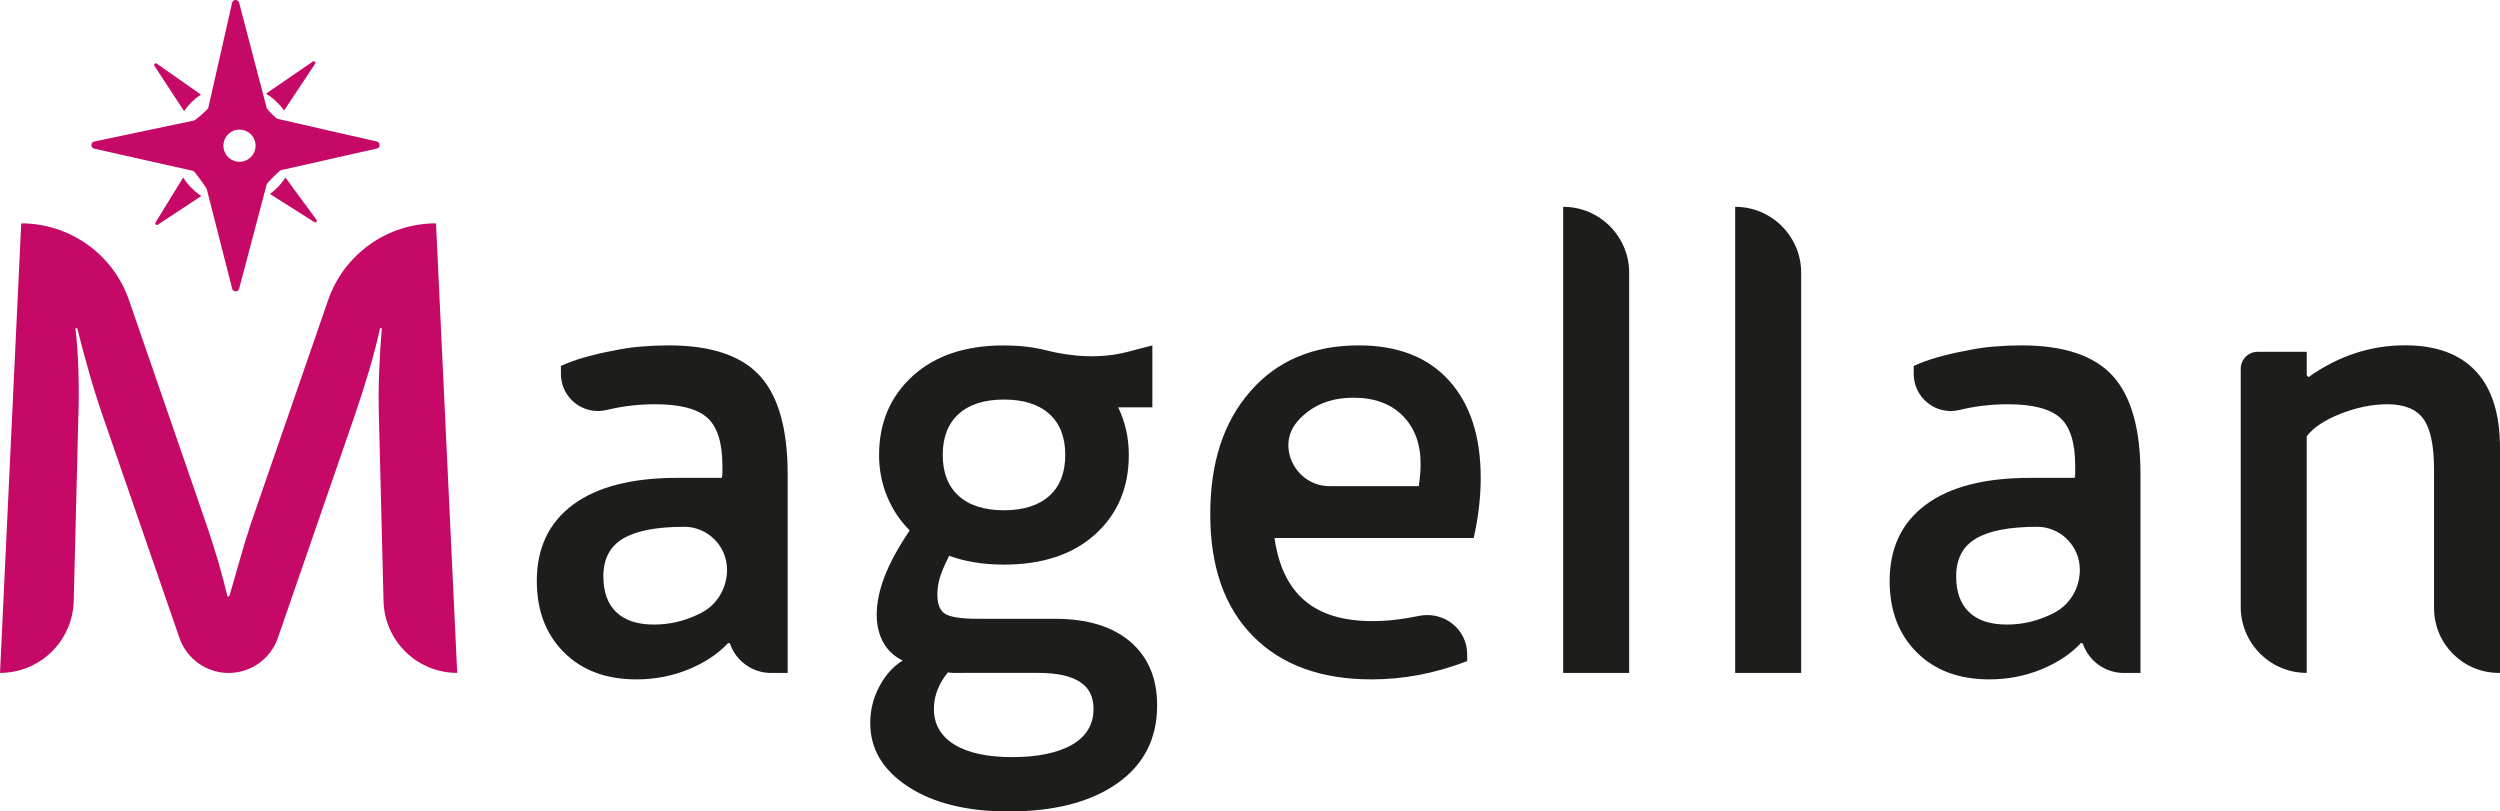
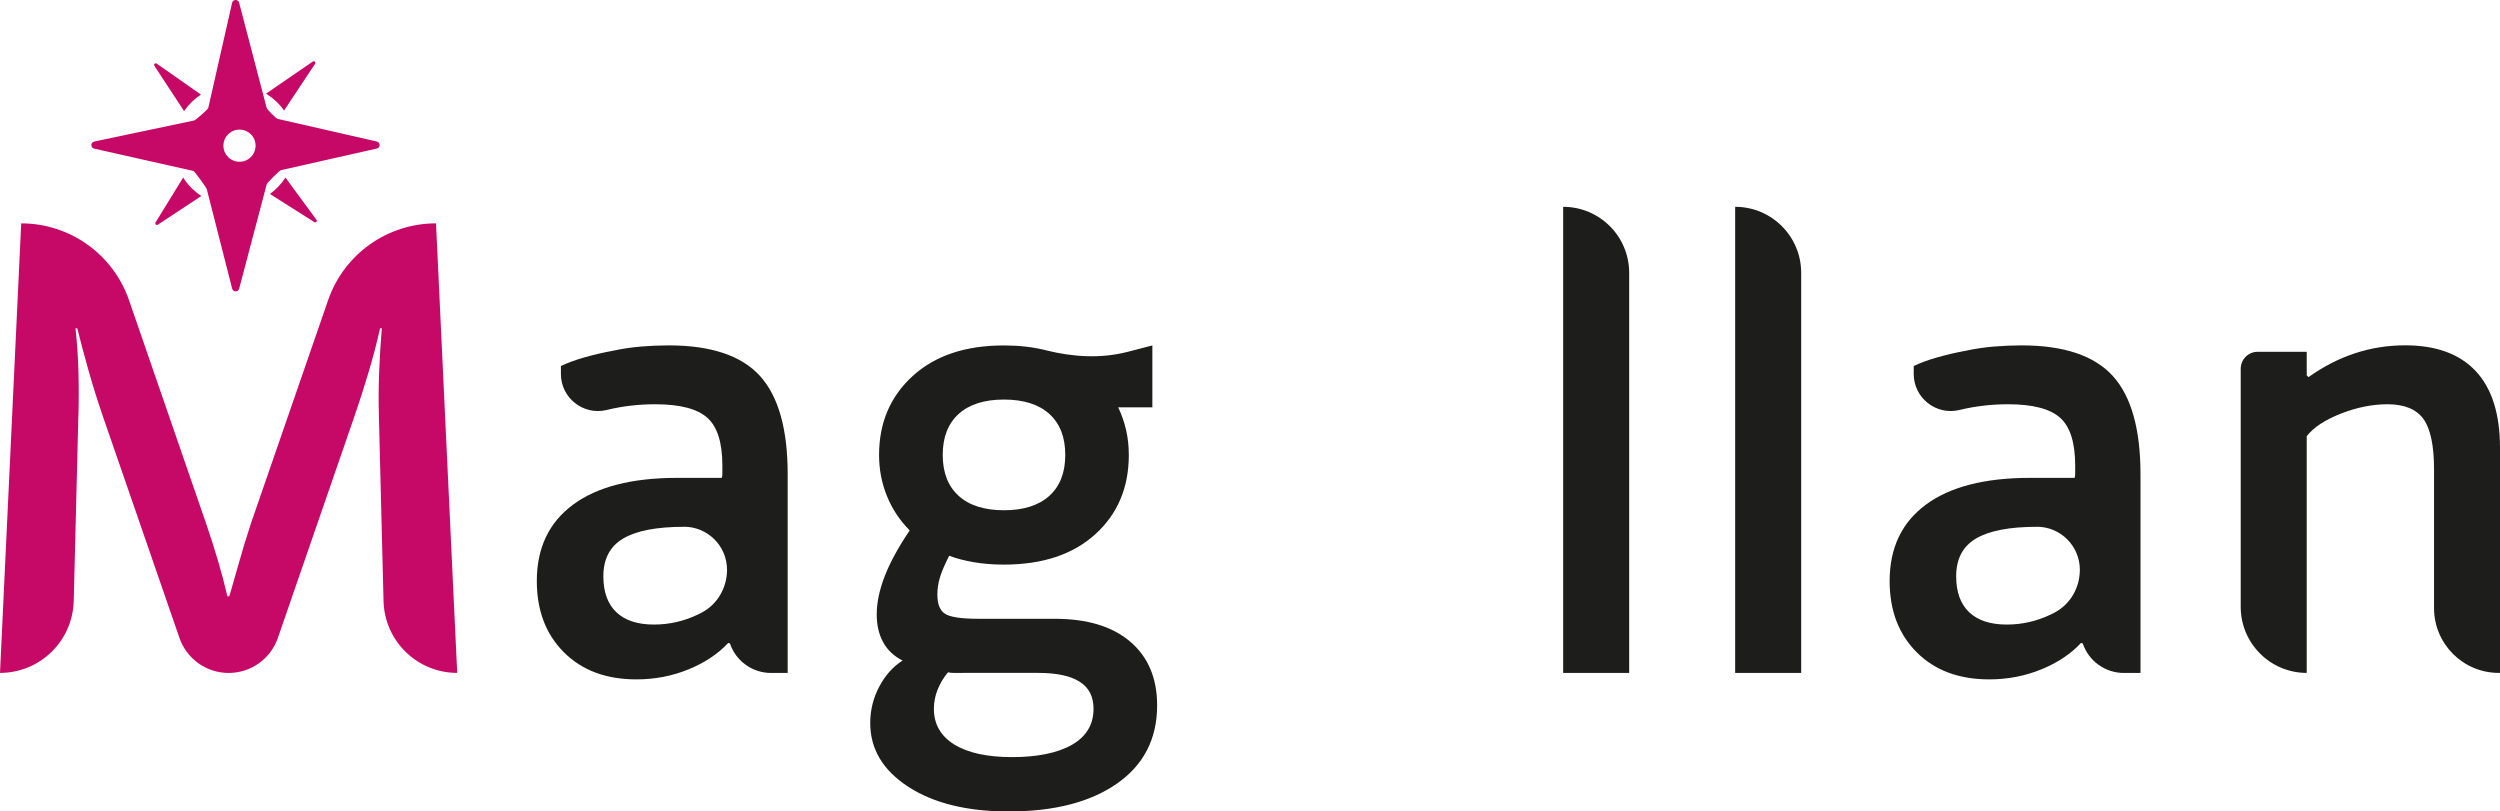
<svg xmlns="http://www.w3.org/2000/svg" id="Calque_2" data-name="Calque 2" viewBox="0 0 424.54 137.78">
  <defs>
    <style>
      .cls-1 {
        fill: #c60966;
      }

      .cls-2 {
        fill: #1d1d1b;
      }
    </style>
  </defs>
  <g id="Calque_1-2" data-name="Calque 1">
    <path class="cls-1" d="M13.31,70.54l-.79,31.52C12.34,108.86,6.79,114.27,0,114.27h0L3.6,37.93h0c8.26,0,15.62,5.24,18.31,13.05l13.11,37.98c.73,2.14,1.4,4.22,2,6.26,.6,2.04,1.13,4.05,1.6,6.05h.3c.06-.13,.52-1.68,1.35-4.65,.83-2.97,1.62-5.55,2.35-7.76l13.1-37.89c2.7-7.81,10.05-13.04,18.31-13.04h.01l3.6,76.34h0c-6.79,0-12.34-5.41-12.51-12.2l-.79-31.52c-.07-2.53-.05-5.03,.05-7.5,.1-2.47,.25-4.9,.45-7.3h-.3c-.53,2.4-1.17,4.84-1.9,7.3s-1.53,4.97-2.4,7.5l-13.05,37.77c-1.23,3.57-4.59,5.96-8.36,5.96h0c-3.77,0-7.13-2.39-8.36-5.96l-13.05-37.77c-.87-2.53-1.65-5.03-2.35-7.5-.7-2.47-1.35-4.9-1.95-7.3h-.3c.27,2.4,.43,4.84,.5,7.3,.07,2.47,.07,4.97,0,7.5Z" />
    <path class="cls-2" d="M123.67,109.17c-1.73,1.87-3.99,3.37-6.75,4.5s-5.72,1.7-8.85,1.7c-5.14,0-9.24-1.53-12.31-4.6-3.07-3.07-4.6-7.1-4.6-12.11,0-5.6,2.05-9.92,6.15-12.96,4.1-3.03,9.99-4.55,17.66-4.55h7.6c.07-.2,.1-.43,.1-.7v-1.4c0-3.87-.85-6.57-2.55-8.1-1.7-1.53-4.65-2.3-8.85-2.3-2.74,0-5.39,.3-7.96,.9l-.33,.08c-3.95,.93-7.73-2.07-7.73-6.12v-1.36c1.13-.53,2.45-1.02,3.95-1.45,1.5-.43,3.15-.82,4.95-1.15,1.53-.33,3.1-.57,4.7-.7,1.6-.13,3.17-.2,4.7-.2,7.2,0,12.37,1.74,15.51,5.2s4.7,9.04,4.7,16.71v33.72h-2.82c-3.16,0-5.97-2.01-6.98-5h0s-.3-.1-.3-.1Zm-7.5-19.71c-4.67,0-8.12,.67-10.36,2s-3.35,3.47-3.35,6.4c0,2.67,.73,4.7,2.2,6.1,1.47,1.4,3.6,2.1,6.4,2.1,2.6,0,5.08-.57,7.45-1.7,.22-.11,.44-.22,.65-.33,2.69-1.41,4.3-4.24,4.3-7.28h0c0-4.03-3.27-7.3-7.3-7.3h0Z" />
    <path class="cls-2" d="M147.78,122.77c0-2.2,.52-4.27,1.55-6.2,1.03-1.94,2.35-3.4,3.95-4.4-1.47-.73-2.57-1.77-3.3-3.1s-1.1-2.9-1.1-4.7c0-2,.45-4.17,1.35-6.5,.9-2.33,2.32-4.94,4.25-7.8-1.67-1.67-2.95-3.6-3.85-5.8-.9-2.2-1.35-4.54-1.35-7,0-5.47,1.9-9.94,5.7-13.41s8.97-5.2,15.51-5.2c2.53,0,4.89,.27,7.05,.8,.02,0,.04,.01,.06,.02,4.58,1.15,9.32,1.45,13.89,.27l4.2-1.09v10.51h-5.8c.6,1.27,1.05,2.57,1.35,3.9s.45,2.73,.45,4.2c0,5.54-1.9,10.02-5.7,13.46-3.8,3.44-8.97,5.15-15.51,5.15-1.8,0-3.49-.13-5.05-.4-1.57-.26-2.99-.63-4.25-1.1-.8,1.6-1.34,2.87-1.6,3.8-.27,.94-.4,1.87-.4,2.8,0,1.6,.43,2.69,1.3,3.25s2.73,.85,5.6,.85h13.01c5.54,0,9.82,1.3,12.86,3.9,3.03,2.6,4.55,6.2,4.55,10.81,0,5.67-2.27,10.09-6.8,13.26s-10.67,4.75-18.41,4.75c-7.07,0-12.76-1.4-17.06-4.2-4.3-2.8-6.45-6.4-6.45-10.81Zm15.71-8.5h-1.6c-.33,0-.63-.03-.9-.1-.73,.86-1.32,1.83-1.75,2.9-.44,1.07-.65,2.17-.65,3.3,0,2.6,1.15,4.62,3.45,6.05,2.3,1.43,5.59,2.15,9.85,2.15s7.72-.7,10.16-2.1c2.43-1.4,3.65-3.44,3.65-6.1,0-2.07-.78-3.6-2.35-4.6-1.57-1-3.92-1.5-7.05-1.5h-12.81Zm17.41-37.02c0-3-.9-5.32-2.7-6.95-1.8-1.63-4.37-2.45-7.71-2.45s-5.9,.82-7.7,2.45c-1.8,1.64-2.7,3.95-2.7,6.95s.9,5.32,2.7,6.95c1.8,1.63,4.37,2.45,7.7,2.45s5.9-.82,7.71-2.45c1.8-1.63,2.7-3.95,2.7-6.95Z" />
-     <path class="cls-2" d="M249.14,112.27c-2.8,1.07-5.54,1.85-8.21,2.35s-5.34,.75-8,.75c-8.61,0-15.33-2.45-20.16-7.35s-7.25-11.79-7.25-20.66,2.27-15.71,6.81-20.91c4.53-5.2,10.67-7.8,18.41-7.8,6.6,0,11.71,1.99,15.31,5.95,3.6,3.97,5.4,9.49,5.4,16.56,0,1.6-.1,3.27-.3,5-.2,1.74-.5,3.47-.9,5.2h-33.82c.67,4.74,2.37,8.27,5.1,10.61,2.73,2.34,6.57,3.5,11.51,3.5,2.47,0,5.05-.28,7.76-.85,.03,0,.05-.01,.08-.02,4.24-.9,8.27,2.17,8.27,6.51v1.16Zm-7.9-33.22c.06-3.47-.92-6.25-2.95-8.36-2.04-2.1-4.85-3.15-8.46-3.15-3.94,0-7.07,1.3-9.4,3.9-.02,.03-.05,.05-.07,.08-3.76,4.26-.3,11.03,5.39,11.03h15.19c.07-.53,.13-1.12,.2-1.75,.07-.63,.1-1.22,.1-1.75Z" />
    <path class="cls-2" d="M276.66,46.33V114.27h-11.21V35.12h0c6.19,0,11.21,5.02,11.21,11.21Z" />
    <path class="cls-2" d="M305.87,46.33V114.27h-11.21V35.12h0c6.19,0,11.21,5.02,11.21,11.21Z" />
    <path class="cls-2" d="M353.4,109.17c-1.73,1.87-3.99,3.37-6.75,4.5s-5.72,1.7-8.85,1.7c-5.14,0-9.24-1.53-12.31-4.6-3.07-3.07-4.6-7.1-4.6-12.11,0-5.6,2.05-9.92,6.15-12.96,4.1-3.03,9.99-4.55,17.66-4.55h7.6c.07-.2,.1-.43,.1-.7v-1.4c0-3.87-.85-6.57-2.55-8.1-1.7-1.53-4.65-2.3-8.85-2.3-2.74,0-5.39,.3-7.96,.9l-.33,.08c-3.95,.93-7.73-2.07-7.73-6.12v-1.36c1.13-.53,2.45-1.02,3.95-1.45,1.5-.43,3.15-.82,4.95-1.15,1.53-.33,3.1-.57,4.7-.7,1.6-.13,3.17-.2,4.7-.2,7.2,0,12.37,1.74,15.51,5.2s4.7,9.04,4.7,16.71v33.72h-2.82c-3.16,0-5.97-2.01-6.98-5h0s-.3-.1-.3-.1Zm-7.5-19.71c-4.67,0-8.12,.67-10.36,2s-3.35,3.47-3.35,6.4c0,2.67,.73,4.7,2.2,6.1,1.47,1.4,3.6,2.1,6.4,2.1,2.6,0,5.08-.57,7.45-1.7,.22-.11,.44-.22,.65-.33,2.69-1.41,4.3-4.24,4.3-7.28h0c0-4.03-3.27-7.3-7.3-7.3h0Z" />
    <path class="cls-2" d="M391.72,74.05v40.22h0c-6.19,0-11.21-5.02-11.21-11.21V62.62c0-1.59,1.29-2.88,2.88-2.88h8.33v4l.3,.3c2.53-1.8,5.17-3.15,7.9-4.05,2.73-.9,5.57-1.35,8.51-1.35,5.27,0,9.27,1.47,12.01,4.4,2.73,2.94,4.1,7.27,4.1,13.01v38.22h-.2c-6.08,0-11-4.93-11-11v-23.52c0-4.07-.6-6.94-1.8-8.6s-3.24-2.5-6.1-2.5c-2.6,0-5.25,.54-7.95,1.6-2.7,1.07-4.62,2.34-5.75,3.8Z" />
    <g>
      <g>
        <path class="cls-1" d="M34.11,16.05l-7.5-5.25c-.25-.17-.56,.12-.39,.38l5.04,7.69c.76-1.11,1.73-2.07,2.85-2.81Z" />
        <path class="cls-1" d="M48.24,18.77l5.27-7.94c.17-.25-.14-.55-.39-.38l-7.94,5.45c1.2,.75,2.25,1.71,3.06,2.87Z" />
        <path class="cls-1" d="M53.75,37.33l-5.28-7.18c-.69,1.09-1.59,2.03-2.63,2.79l7.54,4.78c.26,.16,.55-.15,.37-.4Z" />
        <path class="cls-1" d="M31.1,30.15l-4.69,7.63c-.15,.25,.14,.54,.39,.38l7.39-4.88c-1.24-.81-2.29-1.88-3.09-3.13Z" />
      </g>
      <path class="cls-1" d="M63.95,24.02l-16.79-3.83c-.26-.04-1.83-1.62-1.88-1.88L40.62,.5c-.13-.67-1.08-.67-1.21,0l-4.04,17.82c-.05,.25-2.16,2.1-2.41,2.14l-16.93,3.57c-.67,.11-.7,1.06-.03,1.21l16.83,3.79c.23,.05,2.22,2.85,2.28,3.08l4.31,16.89c.15,.64,1.06,.64,1.2,0l4.67-17.69c.05-.24,2.17-2.36,2.41-2.41l16.28-3.67c.67-.14,.64-1.1-.03-1.21Zm-23.28,3.45c-1.51,0-2.73-1.22-2.73-2.73s1.22-2.73,2.73-2.73,2.73,1.22,2.73,2.73-1.22,2.73-2.73,2.73Z" />
    </g>
  </g>
</svg>